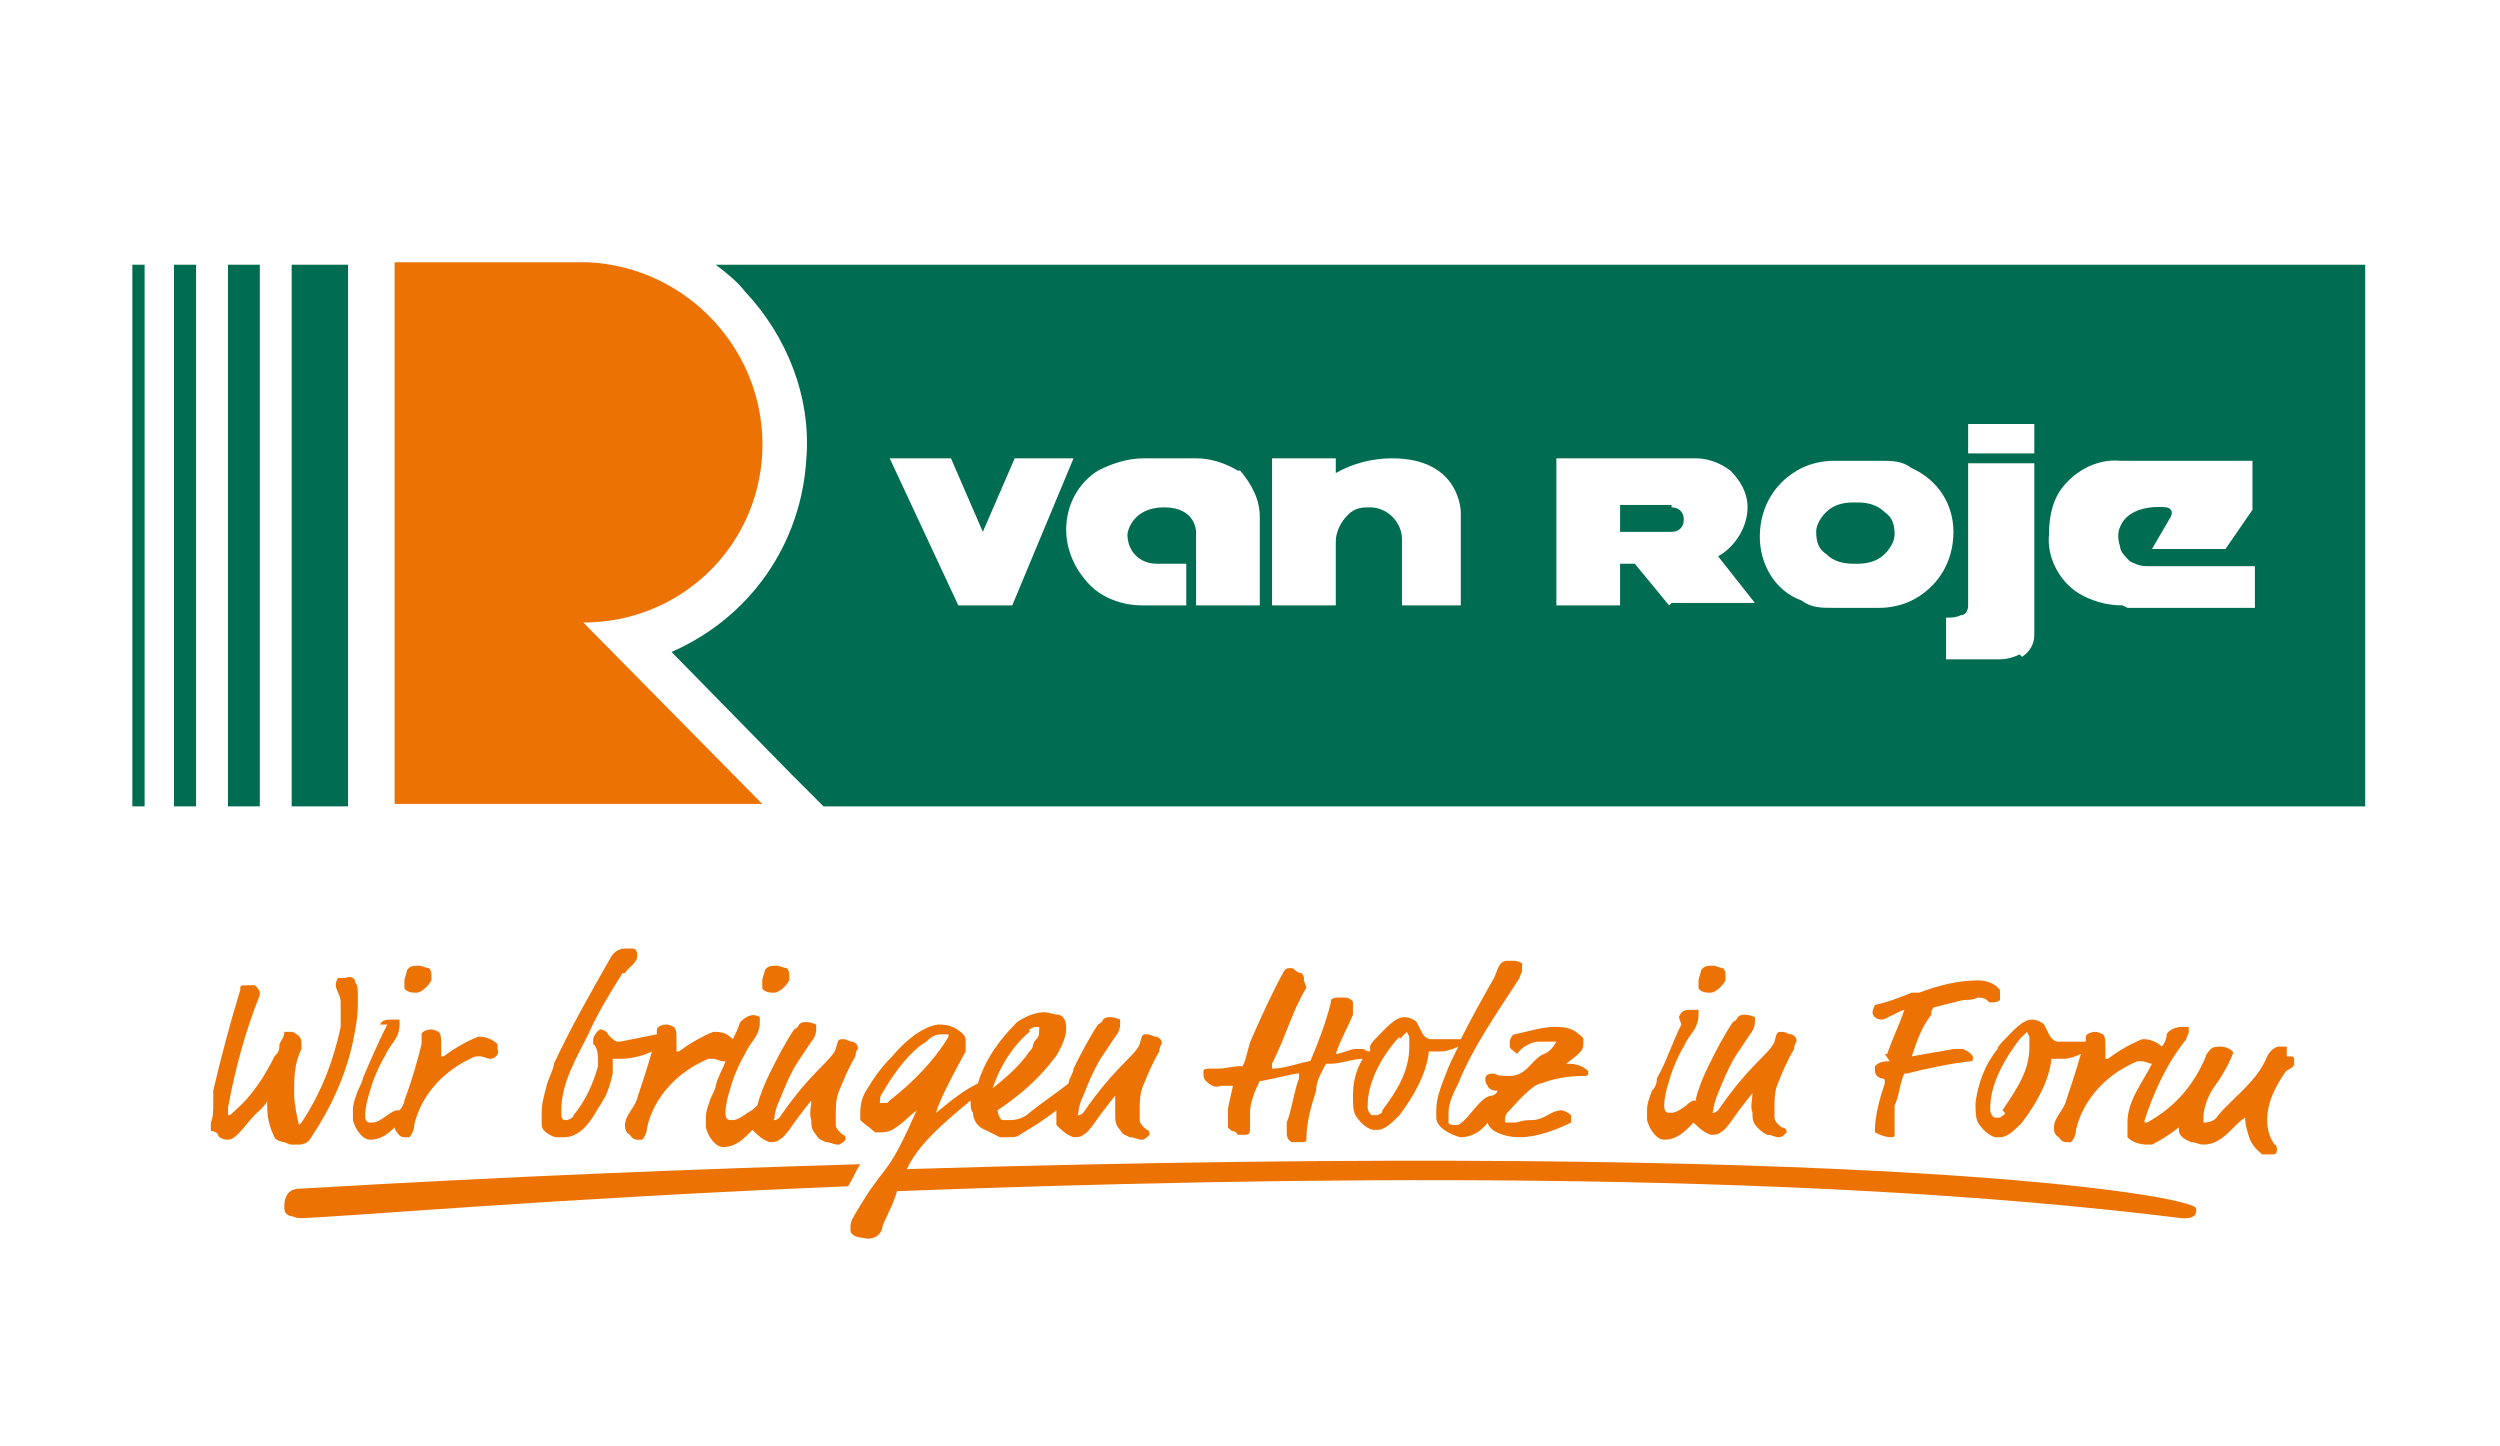
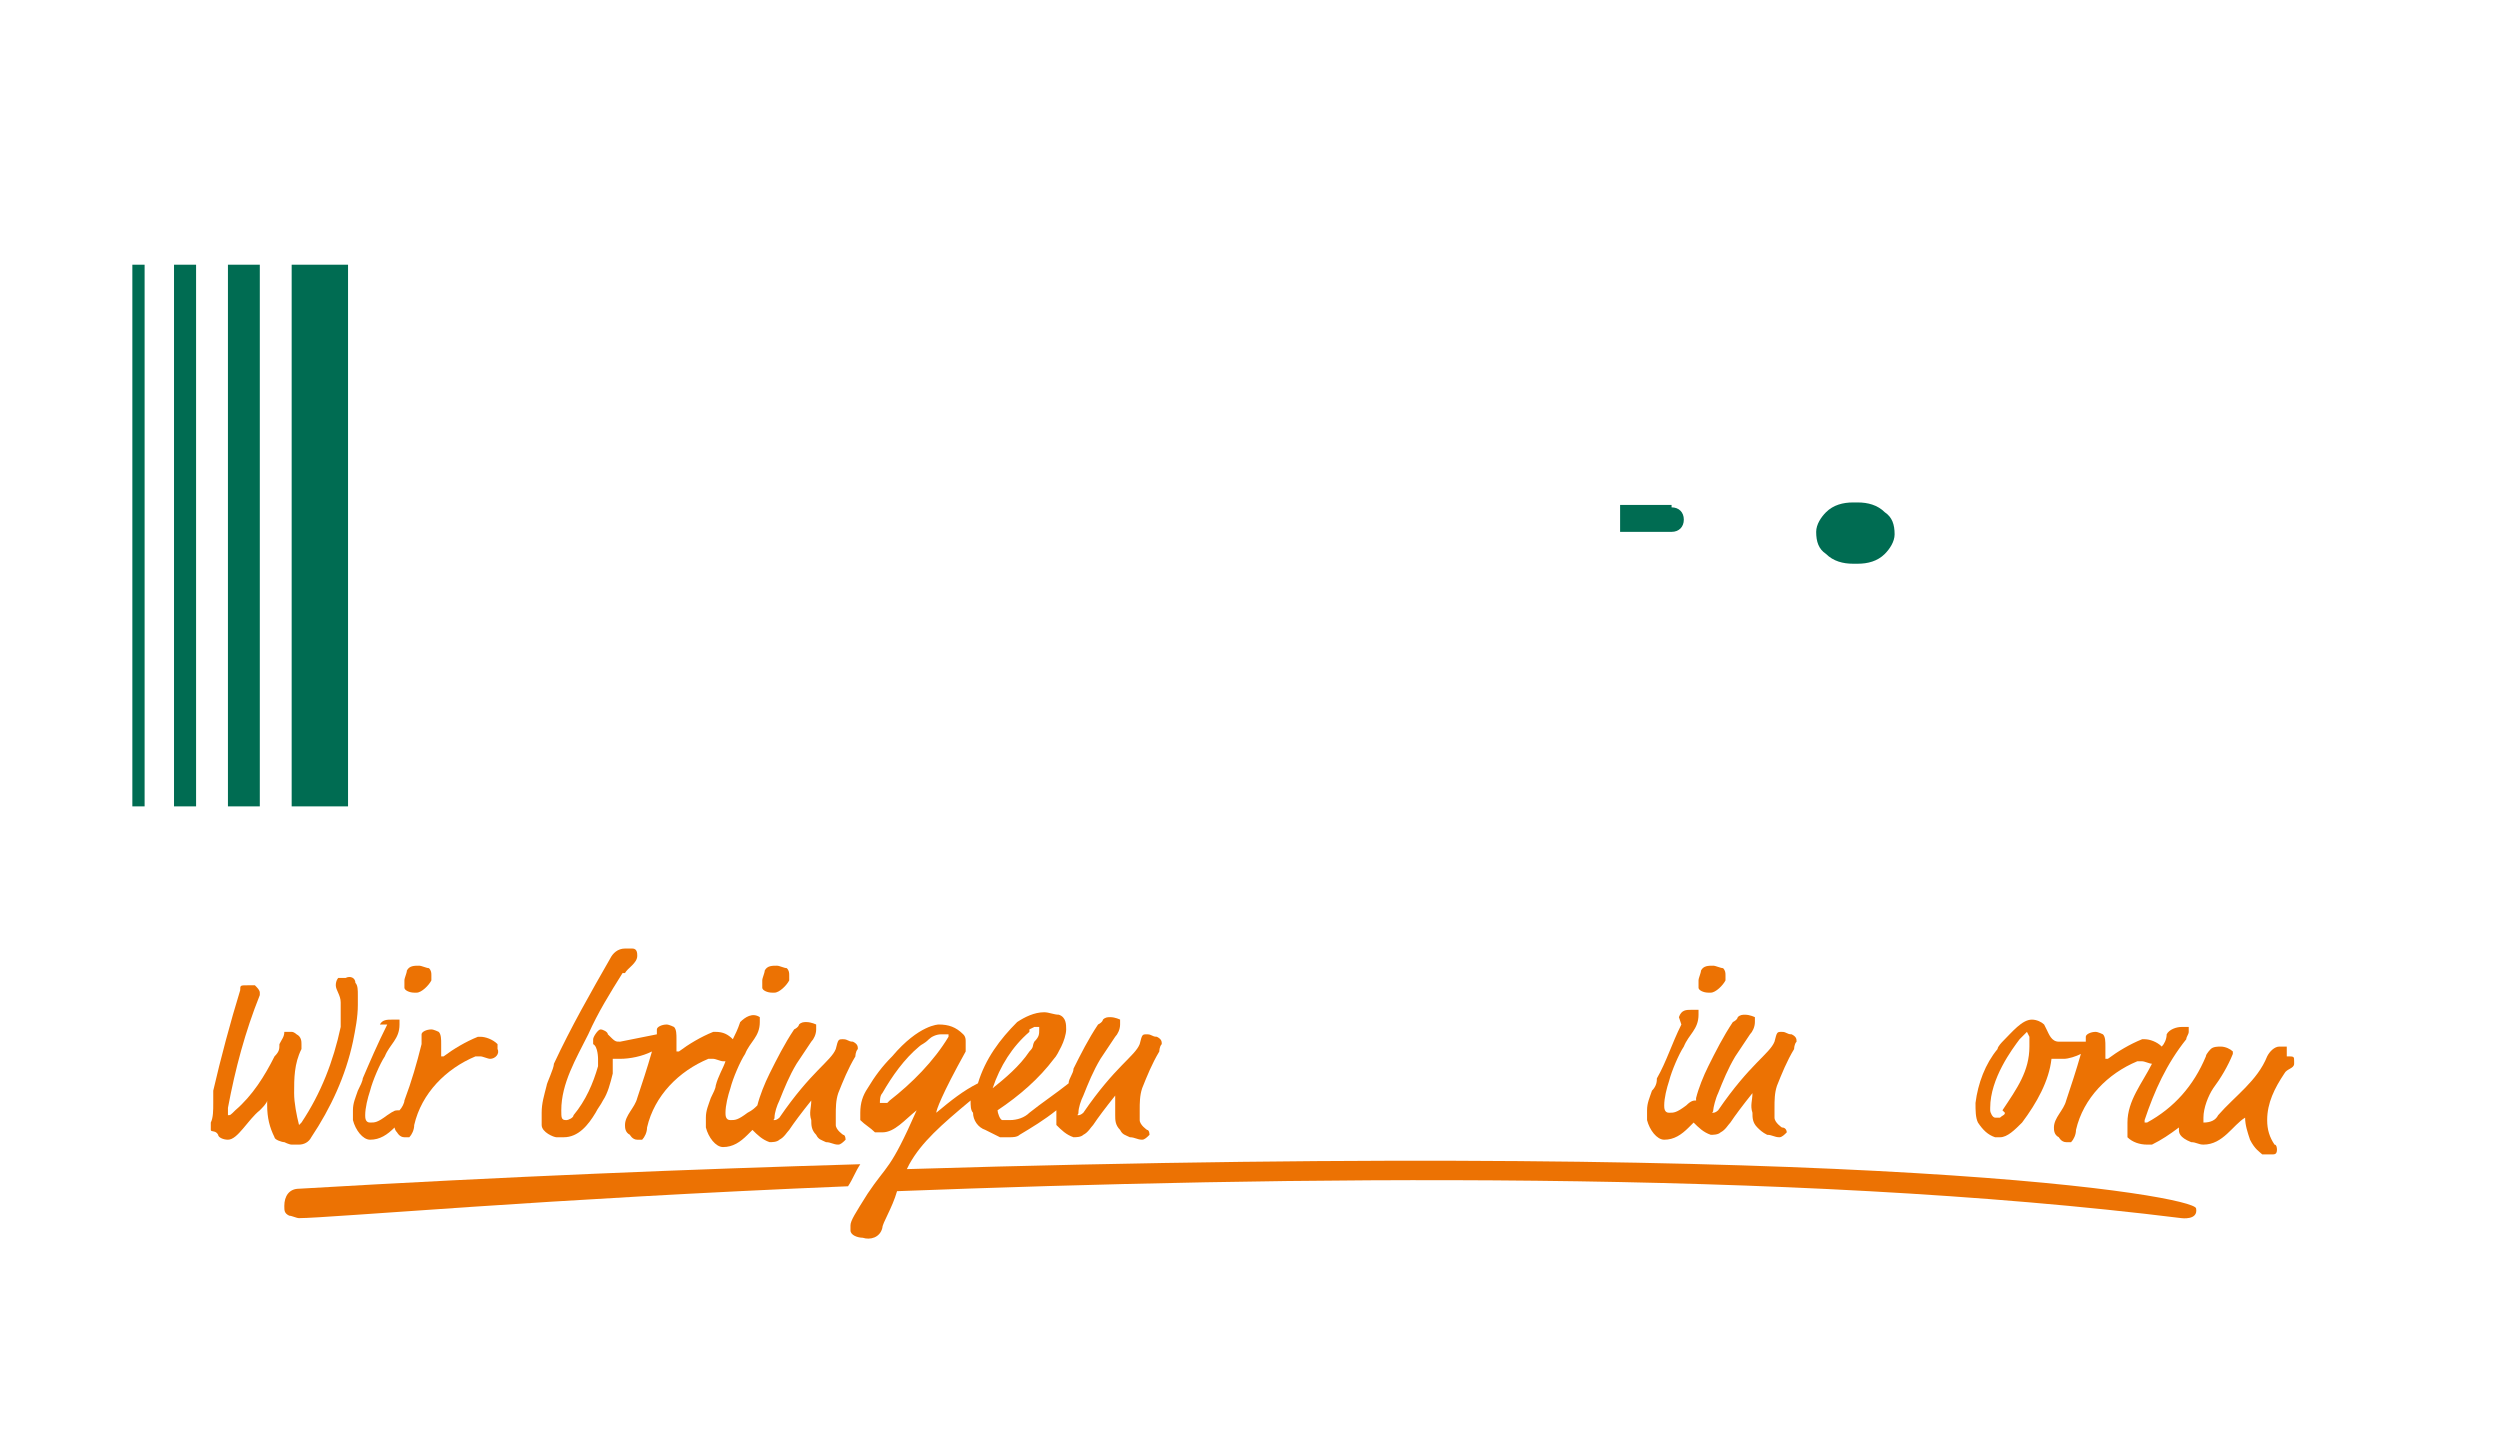
<svg xmlns="http://www.w3.org/2000/svg" version="1.1" viewBox="0 0 102 59">
  <defs>
    <style>
      .cls-1 {
        fill: #006c52;
      }

      .cls-2 {
        fill: #ec7203;
      }

      .cls-3 {
        fill: none;
      }
    </style>
  </defs>
  <g>
    <g id="Ebene_1">
      <g id="Ebene_2">
        <g id="Ebene_1-2">
          <path class="cls-1" d="M68.2,20.6h-2.1v1.1h2.1c.3,0,.5-.2.5-.5s-.2-.5-.5-.5Z" />
          <path class="cls-1" d="M75.8,20.5h-.2c-.4,0-.8.1-1.1.4-.2.2-.4.5-.4.8h0c0,.4.1.7.4.9.3.3.7.4,1.1.4h.2c.4,0,.8-.1,1.1-.4.2-.2.4-.5.4-.8h0c0-.4-.1-.7-.4-.9-.3-.3-.7-.4-1.1-.4Z" />
-           <path class="cls-1" d="M29.2,10.8c.4.3.9.7,1.2,1.1,1.7,1.8,2.7,4.3,2.5,6.8-.2,3.5-2.3,6.5-5.5,7.9l4.9,5,1.3,1.3h62.9V10.8H29.2ZM39.1,24.7l-2.8-6h2.5l1.3,3,1.3-3h2.4l-2.5,6h-2.3ZM51.4,24.7h-2.6v-3s0-1-1.3-1-1.5,1-1.5,1.1h0c0,.7.5,1.2,1.2,1.2h1.2v1.7h-1.8c-.8,0-1.6-.3-2.1-.8-.6-.6-1-1.4-1-2.3,0-1,.5-1.9,1.3-2.4.6-.3,1.2-.5,1.9-.5h2.1c.6,0,1.2.2,1.7.5h.1c.5.6.8,1.2.8,1.9v3.6ZM59.7,24.7h-2.5v-2.7c0-.7-.6-1.3-1.3-1.3h0c-.3,0-.6,0-.9.3-.3.3-.5.7-.5,1.1v2.6h-2.6v-6h2.6v.6c.7-.4,1.5-.6,2.3-.6,2.8,0,2.8,2.2,2.8,2.2v3.8ZM68.1,24.7l-1.4-1.7h-.6v1.7h-2.6v-6h5.7c.5,0,1,.2,1.4.5.4.4.7.9.7,1.5,0,.8-.5,1.6-1.2,2l1.5,1.9h-3.4ZM78,24.5c-.4.2-.9.3-1.3.3h-1.9c-.5,0-.9,0-1.3-.3-1.1-.4-1.7-1.5-1.7-2.6h0c0-1.3.7-2.3,1.7-2.8.4-.2.9-.3,1.3-.3h1.9c.5,0,.9,0,1.3.3,1.1.5,1.7,1.5,1.7,2.6h0c0,1.3-.7,2.3-1.7,2.8ZM82.4,26.7c-.2.1-.5.2-.8.2h-2.2v-1.7c.2,0,.4,0,.6-.1.2,0,.3-.2.3-.4v-5.8h2.7v7c0,.4-.2.7-.5.9ZM83,18.5h-2.7v-1.2h2.7v1.2ZM86.6,24.7c-.7,0-1.3-.2-1.8-.5-.8-.5-1.3-1.5-1.2-2.4,0-.6.1-1.2.4-1.7.5-.8,1.5-1.4,2.5-1.3h5.4v2l-1.1,1.6h-3l.7-1.2s.3-.4-.1-.5c0,0-1.5-.2-1.9.8-.1.2-.1.5,0,.8,0,.2.2.4.4.6.2.1.4.2.7.2h4.4v1.7h-5.2Z" />
-           <path class="cls-2" d="M31.1,18.5c.2-4.1-3-7.6-7.1-7.8-.1,0-.2,0-.4,0h-7.5v22.1h15l-7.3-7.4c3.9,0,7.1-3,7.3-6.9Z" />
          <rect class="cls-1" x="5.4" y="10.8" width=".5" height="22.1" />
          <rect class="cls-1" x="7.1" y="10.8" width=".9" height="22.1" />
          <rect class="cls-1" x="9.3" y="10.8" width="1.3" height="22.1" />
          <rect class="cls-1" x="11.9" y="10.8" width="2.3" height="22.1" />
          <path class="cls-3" d="M55.9,45.3c0,.1.1.2.2.3,0,0,0,0,0,0,0,0,.1,0,.2,0,0,0,0,0,.2-.2.6-.9,1.1-1.6,1.1-2.6,0,0,0-.1,0-.2,0,0,0,0,0-.1,0,0,0,0,0-.1,0-.1,0-.2-.1-.2,0,0-.1,0-.1.1,0,0-.1.1-.2.2-.3.4-1.2,1.6-1.2,2.8,0,0,0,.1,0,.2Z" />
          <path class="cls-3" d="M82.8,42.4s0,0,0-.1c0-.1,0-.2-.1-.2,0,0-.1,0-.1.1,0,0-.1.1-.2.2-.3.4-1.2,1.6-1.2,2.8,0,0,0,0,0,.1,0,.1.1.2.2.3,0,0,0,0,0,0,0,0,.1,0,.2,0,0,0,0,0,.2-.2.6-.9,1.1-1.6,1.1-2.6,0,0,0-.1,0-.2,0,0,0,0,0,0Z" />
          <path class="cls-3" d="M38.6,42.4h0c0,0,0-.1-.1-.2,0,0-.1,0-.2,0-.2,0-.3,0-.5.2-.2.2-.3.2-.4.3-.6.6-1.1,1.2-1.5,1.9,0,.1,0,.2-.1.4,0,0,0,0,.1,0,0,0,.1,0,.2,0,1-.7,1.8-1.6,2.4-2.6,0,0,0,0,0,0Z" />
          <path class="cls-3" d="M40.5,44.4s0,0,0,0c.6-.4,1.1-1,1.5-1.5.1-.2.1-.2.2-.4.1-.1.2-.3.2-.5,0,0,0-.1,0-.1,0,0-.2,0-.2,0-.1,0-.1,0-.2.1-.7.6-1.3,1.4-1.6,2.3,0,0,0,0,0,0Z" />
          <path class="cls-2" d="M12.2,46.7c.2,0,.4-.1.5-.3.8-1.2,1.4-2.5,1.7-3.9.1-.5.2-1,.2-1.5v-.4c0-.2,0-.4-.1-.5,0-.2-.2-.3-.4-.2h-.3c0,0-.1.1-.1.3s.2.4.2.7v.6c0,.1,0,.3,0,.4-.3,1.4-.8,2.7-1.6,3.9,0,0-.1.1-.1.1s0,0,0,0c-.1-.4-.2-.9-.2-1.3,0-.6,0-1.2.3-1.8,0,0,0-.2,0-.2,0-.1,0-.3-.2-.4,0,0-.1-.1-.2-.1,0,0-.2,0-.3,0,0,0,0,0,0,0,0,.2-.1.3-.2.5,0,.2,0,.3-.2.5-.4.8-.9,1.6-1.6,2.2-.2.2-.2.2-.3.2s0,0,0,0c0-.1,0-.2,0-.3.3-1.6.7-3.1,1.3-4.6,0,0,0,0,0-.1,0-.1-.1-.2-.2-.3,0,0-.2,0-.3,0-.3,0-.3,0-.3.2-.4,1.3-.8,2.8-1.1,4.1,0,.3,0,.3,0,.5,0,.3,0,.6-.1.8,0,.1,0,.2,0,.3,0,.1.2,0,.3.2,0,.1.2.2.4.2.4,0,.8-.8,1.3-1.2.1-.1.3-.3.3-.4,0,0,0,0,0,0s0,0,0,.2c0,.5.1.9.3,1.3,0,.1.3.2.4.2,0,0,.2.1.3.1.1,0,.2,0,.3,0Z" />
          <path class="cls-2" d="M17,40.5c.2,0,.5-.3.6-.5,0,0,0-.1,0-.2,0-.1,0-.2-.1-.3-.1,0-.3-.1-.4-.1-.2,0-.4,0-.5.2,0,.1-.1.3-.1.4,0,.1,0,.2,0,.3,0,.1.2.2.4.2Z" />
          <path class="cls-2" d="M15.8,41.8c-.4.8-.7,1.5-1,2.2,0,.1-.1.3-.2.5-.1.3-.2.5-.2.8,0,.1,0,.3,0,.4.1.4.4.8.7.8.4,0,.7-.2,1-.5h0c0,0,0,.1.1.2,0,0,.1.2.3.2,0,0,.1,0,.2,0,.1-.1.2-.3.2-.5.3-1.3,1.3-2.3,2.5-2.8,0,0,.1,0,.2,0,.1,0,.3.1.4.1.2,0,.4-.2.3-.4,0,0,0-.1,0-.2-.2-.2-.5-.3-.7-.3,0,0,0,0-.1,0-.5.2-1,.5-1.4.8,0,0-.1,0-.1,0s0,0,0,0c0,0,0-.1,0-.2,0-.1,0-.2,0-.3,0-.2,0-.4-.1-.5,0,0-.2-.1-.3-.1-.2,0-.4.1-.4.2s0,.2,0,.2v.2c-.2.8-.4,1.5-.7,2.3,0,.1-.1.3-.2.4h0c-.2,0-.2,0-.5.2-.4.3-.5.3-.7.3s-.2-.2-.2-.3c0-.3.1-.7.2-1,.1-.4.4-1.1.6-1.4.2-.5.6-.7.6-1.3,0,0,0-.1,0-.2,0,0-.2,0-.3,0-.2,0-.4,0-.5.2Z" />
          <path class="cls-2" d="M25.5,39.7c.1-.2.5-.4.5-.7,0-.1,0-.3-.2-.3,0,0-.2,0-.3,0-.3,0-.5.2-.6.4-.8,1.4-1.6,2.8-2.3,4.3,0,.2-.3.8-.3.9-.1.4-.2.7-.2,1.1,0,.2,0,.3,0,.5,0,.3.5.5.6.5,0,0,.2,0,.3,0,.6,0,1-.5,1.3-1,.1-.2.2-.3.3-.5.2-.3.3-.7.4-1.1,0-.1,0-.2,0-.4v-.2c0,0,0,0,0,0s.2,0,.3,0c.4,0,.9-.1,1.3-.3-.2.7-.4,1.3-.6,1.9-.1.4-.5.7-.5,1.1,0,.1,0,.3.2.4,0,0,.1.2.3.2,0,0,.1,0,.2,0,.1-.1.2-.3.2-.5.3-1.3,1.3-2.3,2.5-2.8,0,0,.1,0,.2,0,.1,0,.3.1.4.1,0,0,0,0,.1,0-.1.3-.3.6-.4,1,0,.1-.1.3-.2.5-.1.3-.2.5-.2.8,0,.1,0,.3,0,.4.1.4.4.8.7.8.4,0,.7-.2,1-.5l.2-.2s0,0,0,0c.2.2.4.4.7.5.1,0,.3,0,.4-.1.2-.1.3-.3.4-.4.2-.3.5-.7.9-1.2,0,0,0,0,0,0s0,0,0,0c0,.3-.1.5,0,.8,0,.2,0,.4.2.6.1.2.2.2.4.3.2,0,.3.1.5.1.1,0,.2-.1.3-.2,0,0,0-.2-.1-.2,0,0-.3-.2-.3-.4,0-.1,0-.3,0-.4,0-.3,0-.6.1-.9.2-.5.4-1,.7-1.5,0,0,0-.2.1-.3,0-.1,0-.2-.2-.3-.2,0-.2-.1-.4-.1s-.2,0-.3.4c-.2.5-1,.9-2.3,2.8,0,0-.1.1-.2.1s0,0,0-.1c0-.2.1-.5.2-.7.2-.5.4-1,.7-1.5.2-.3.4-.6.6-.9.1-.1.2-.3.2-.5,0,0,0-.1,0-.2,0,0-.2-.1-.4-.1-.1,0-.2,0-.3.1,0,0,0,.1-.2.2-.4.6-.7,1.2-1,1.8-.2.4-.4.9-.5,1.3h0c-.1.1-.2.2-.4.3-.4.3-.5.3-.7.3s-.2-.2-.2-.3c0-.3.1-.7.2-1,.1-.4.4-1.1.6-1.4.2-.5.6-.7.6-1.3,0,0,0-.1,0-.2-.3-.2-.6,0-.8.2-.1.3-.2.5-.3.7,0,0,0,0,0,0-.2-.2-.4-.3-.7-.3,0,0,0,0-.1,0-.5.2-1,.5-1.4.8,0,0-.1,0-.1,0s0,0,0,0,0,0,0-.2c0-.1,0-.2,0-.3,0-.2,0-.4-.1-.5,0,0-.2-.1-.3-.1-.2,0-.4.1-.4.2,0,0,0,.1,0,.2-.5.1-1,.2-1.5.3-.2,0-.2,0-.5-.3,0-.1-.2-.2-.3-.2s-.3.3-.3.4,0,.1,0,.2c.2.1.2.6.2.6,0,0,0,.2,0,.3-.2.7-.5,1.4-1,2,0,.1-.2.2-.3.2-.2,0-.2-.1-.2-.4,0-1.1.6-2.1,1.1-3.1.4-.9.9-1.7,1.4-2.5Z" />
          <path class="cls-2" d="M31.6,40.5c.2,0,.5-.3.6-.5,0,0,0-.1,0-.2,0-.1,0-.2-.1-.3-.1,0-.3-.1-.4-.1-.2,0-.4,0-.5.2,0,.1-.1.3-.1.4,0,.1,0,.2,0,.3,0,.1.2.2.4.2Z" />
-           <path class="cls-2" d="M53.2,40s0,0,0-.1c0,0,0-.1-.1-.2-.2,0-.3-.2-.4-.2-.2,0-.2,0-.3.1-.5.9-.9,1.8-1.3,2.7-.2.4-.2.8-.4,1.2,0,0,0,0-.1,0-.3,0-.6.1-.9.1-.1,0-.3,0-.4,0,0,0-.2,0-.2.1,0,0,0,0,0,0,0,.2,0,.3.1.4.2.2.4.3.6.2.2,0,.4,0,.5,0s0,0,0,0c0,.1-.2.8-.2,1v.2c0,.1,0,.2,0,.4,0,0,0,.1,0,.1s0,0,.1.1.2,0,.3.2c0,0,.2,0,.3,0,.2,0,.2-.1.2-.3s0-.3,0-.4c0,0,0-.2,0-.2,0-.4.2-.9.4-1.3,0,0,0,0,.1,0l1.4-.3c0,0,.1,0,.1,0,0,0,0,0,0,0,0,0,0,.2,0,.2-.2.5-.3,1.3-.5,1.8,0,0,0,.2,0,.3,0,0,0,0,0,.1,0,.1,0,.3.2.4.1,0,.3,0,.4,0,.1,0,.2,0,.2-.1,0-.7.2-1.4.4-2,0-.4.2-.7.4-1.1,0,0,0,0,.2,0,.4,0,.9-.2,1.3-.2-.3.5-.4,1-.4,1.5,0,.3,0,.6.1.8.2.3.4.5.7.6,0,0,.2,0,.2,0,.3,0,.6-.3.9-.6.6-.8,1.1-1.7,1.2-2.6,0,0,0,0,.1,0,.1,0,.3,0,.4,0,.2,0,.5-.1.7-.2-.2.4-.4.8-.5,1.1-.2.5-.4,1-.4,1.5,0,.1,0,.2,0,.3,0,.5.9.8,1,.8.4,0,.8-.2,1.1-.6,0,.1.1.2.2.3.3.2.7.3,1.1.3.7,0,1.5-.3,2.1-.6,0,0,0,0,0-.1,0,0,0-.1,0-.2-.1-.1-.3-.2-.4-.2-.4,0-.7.4-1.2.4s-.5.1-.7.1c-.1,0-.2,0-.3,0-.1,0-.1,0-.1-.1,0,0,0-.2.1-.3.2-.2.6-.7,1-1,.1-.1.3-.2.4-.2.5-.2,1.1-.3,1.7-.3.1,0,.2,0,.2-.1,0,0,0,0,0-.1-.2-.2-.5-.3-.8-.3,0,0-.1,0-.1,0s0,0,0,0c.5-.4.7-.5.7-.8,0,0,0-.1,0-.2,0-.1-.2-.2-.3-.3-.3-.2-.6-.2-.9-.2-.5,0-1.1.2-1.6.3-.1,0-.2.2-.2.3,0,0,0,.2,0,.2,0,.1.2.2.3.3h0c.2-.3.6-.5.9-.5.3,0,.3,0,.5,0s.2,0,.2,0-.2.4-.5.5c-.5.2-.7.9-1.4.9s-.5-.1-.7-.1-.3.1-.3.2c0,.1,0,.2.1.3,0,.1.2.2.3.2.1,0,.1,0,.1,0s0,.1-.2.2h0c-.5,0-.9.9-1.4,1.2,0,0-.1,0-.2,0,0,0-.2,0-.2-.1,0-.1,0-.2,0-.4,0-.4.2-.8.4-1.2.6-1.5,1.6-2.9,2.5-4.3,0-.1.1-.2.1-.3,0,0,0-.2,0-.3,0,0-.2-.1-.3-.1h-.3c-.4,0-.4.5-.6.8-.4.7-.9,1.6-1.3,2.4-.1,0-.3,0-.4,0-.2,0-.5,0-.8,0s-.4-.3-.5-.5c0,0,0,0-.1-.2-.1-.1-.3-.2-.5-.2-.4,0-.8.5-1.2.9,0,0-.2.2-.2.3v.2c-.2,0-.2-.1-.3-.1,0,0,0,0,0,0-.1,0-.2,0-.3,0-.2,0-.6.2-.8.2s0,0,0,0c.2-.6.5-1.1.7-1.6,0-.1,0-.3,0-.5,0-.1-.2-.2-.3-.2s-.2,0-.3,0-.2,0-.3.1c0,0,0,0,0,.1-.2.8-.5,1.6-.8,2.3,0,0,0,.1-.1.1-.5.1-1,.3-1.5.3,0,0,0,0,0,0,0,0,0-.2,0-.2.6-1.2.8-2.1,1.4-3.1ZM57.1,42.4c0,0,.1-.1.2-.2,0,0,0,0,.1-.1,0,0,0,0,.1.2,0,0,0,.1,0,.1,0,0,0,0,0,.1,0,0,0,.1,0,.2,0,1-.5,1.8-1.1,2.6,0,.1,0,.1-.2.2,0,0-.1,0-.2,0,0,0,0,0,0,0-.1,0-.2-.2-.2-.3,0,0,0,0,0-.1,0-1.2.9-2.4,1.3-2.8Z" />
          <path class="cls-2" d="M68.6,41.8c-.4.8-.6,1.5-1,2.2,0,.1,0,.3-.2.5-.1.3-.2.5-.2.8,0,.1,0,.3,0,.4.1.4.4.8.7.8.4,0,.7-.2,1-.5l.2-.2s0,0,0,0c.2.2.4.4.7.5.1,0,.3,0,.4-.1.2-.1.3-.3.4-.4.2-.3.5-.7.9-1.2,0,0,0,0,0,0s0,0,0,0c0,.3-.1.5,0,.8,0,.2,0,.4.2.6.1.1.2.2.4.3.2,0,.3.1.5.1.1,0,.2-.1.3-.2,0,0,0-.2-.2-.2,0,0-.3-.2-.3-.4,0-.1,0-.3,0-.4,0-.3,0-.6.1-.9.2-.5.4-1,.7-1.5,0,0,0-.2.1-.3,0-.1,0-.2-.2-.3-.2,0-.2-.1-.4-.1s-.2,0-.3.4c-.2.5-1,.9-2.3,2.8,0,0-.1.1-.2.1s0,0,0-.1.1-.5.2-.7c.2-.5.4-1,.7-1.5.2-.3.4-.6.6-.9.1-.1.2-.3.2-.5,0,0,0-.1,0-.2,0,0-.2-.1-.4-.1-.1,0-.2,0-.3.1,0,0,0,.1-.2.2-.4.6-.7,1.2-1,1.8-.2.4-.4.9-.5,1.3,0,0,0,0,0,.1-.1,0-.2,0-.4.2-.4.3-.5.3-.7.3s-.2-.2-.2-.3c0-.3.1-.7.2-1,.1-.4.4-1.1.6-1.4.2-.5.6-.7.6-1.3,0,0,0-.1,0-.2,0,0-.2,0-.3,0-.2,0-.4,0-.5.3Z" />
          <path class="cls-2" d="M69.8,40.5c.2,0,.5-.3.6-.5,0,0,0-.1,0-.2,0-.1,0-.2-.1-.3-.1,0-.3-.1-.4-.1-.2,0-.4,0-.5.2,0,.1-.1.3-.1.4,0,.1,0,.2,0,.3,0,.1.2.2.4.2Z" />
-           <path class="cls-2" d="M77.1,43.3c-.2,0-.4,0-.6.2,0,0,0,0,0,0s0,.1,0,.2c0,.2.2.3.3.3,0,0,.1,0,.1.1,0,0,0,0,0,.1-.2.6-.4,1.3-.4,1.9,0,0,0,.1,0,.1.2.1.4.2.7.2,0,0,.1,0,.1-.1,0,0,0-.2,0-.3,0-.2,0-.5,0-.7,0,0,0-.1,0-.2.2-.4.2-.9.4-1.3,0,0,0,0,.1,0,.8-.2,1.7-.4,2.6-.5,0,0,.1,0,.1-.1s0-.2-.4-.4c0,0-.1,0-.2,0,0,0-.1,0-.2,0-.6.1-1.1.2-1.7.3,0,0,0,0,0,0,.2-.6.4-1.2.8-1.7,0,0,0,0,0-.1,0,0,0-.1.1-.2.4-.1.8-.2,1.2-.3.2,0,.4,0,.6-.1.4,0,.4.2.5.2.1,0,.3,0,.4-.1,0,0,0,0,0-.2,0,0,0-.1,0-.2-.2-.3-.6-.4-.9-.4-.8,0-1.6.2-2.4.5,0,0-.2,0-.3,0-.5.2-1,.4-1.5.5,0,0,0,0,0,0s-.1.2-.1.3c0,.2.2.3.4.3.1,0,.8-.4.9-.4s0,0,0,0c-.2.6-.5,1.2-.7,1.8,0,0,0,0-.1,0Z" />
          <path class="cls-2" d="M93.3,42.7c-.1,0-.1,0-.3,0-.2,0-.4.2-.5.4-.4,1-1.3,1.6-2,2.4-.1.2-.3.3-.6.3,0,0,0-.1,0-.2,0-.4.2-.9.4-1.2.3-.4.6-.9.8-1.4,0,0,0,0,0-.1,0,0,0,0,0,0-.1-.1-.3-.2-.5-.2-.1,0-.3,0-.4.1,0,0-.2.2-.2.3-.5,1.2-1.3,2.1-2.4,2.7,0,0,0,0-.1,0,0,0,0,0,0-.1.4-1.2.9-2.3,1.7-3.3,0-.1.1-.2.1-.3,0-.1,0-.2,0-.2,0,0-.2,0-.3,0-.2,0-.5.1-.6.3,0,.2-.1.4-.2.5,0,0,0,0,0,0-.2-.2-.5-.3-.7-.3,0,0,0,0-.1,0-.5.2-1,.5-1.4.8,0,0-.1,0-.1,0s0,0,0,0c0,0,0-.1,0-.2,0-.1,0-.2,0-.3,0-.2,0-.4-.1-.5,0,0-.2-.1-.3-.1-.2,0-.4.1-.4.2s0,.2,0,.2c0,0-.2,0-.3,0-.2,0-.5,0-.8,0s-.4-.3-.5-.5c0,0,0,0-.1-.2-.1-.1-.3-.2-.5-.2-.4,0-.8.5-1.2.9,0,0-.2.2-.2.3-.5.6-.8,1.4-.9,2.2,0,.3,0,.6.1.8.2.3.4.5.7.6,0,0,.2,0,.2,0,.3,0,.6-.3.9-.6.6-.8,1.1-1.7,1.2-2.6,0,0,0,0,.1,0,.1,0,.3,0,.4,0,.2,0,.5-.1.7-.2-.2.7-.4,1.3-.6,1.9-.1.4-.5.7-.5,1.1,0,.1,0,.3.2.4,0,0,.1.2.3.2,0,0,.1,0,.2,0,.1-.1.2-.3.2-.5.3-1.3,1.3-2.3,2.5-2.8,0,0,.1,0,.2,0,.1,0,.3.1.4.1h0c-.4.8-1,1.5-1,2.4,0,.2,0,.3,0,.5,0,0,0,0,0,.1.2.2.5.3.8.3,0,0,.1,0,.2,0,.4-.2.7-.4,1.1-.7,0,0,0,0,0,0s0,0,0,.1,0,.3.5.5c.2,0,.3.1.5.1.8,0,1.2-.8,1.7-1.1,0,0,0,0,0,0,0,0,0,0,0,0,0,.3.1.6.2.9.2.4.4.5.5.6.1,0,.2,0,.4,0,.1,0,.2,0,.2-.2,0,0,0-.2-.1-.2,0,0,0,0,0,0-.2-.3-.3-.6-.3-1,0-.7.3-1.3.7-1.9.1-.2.4-.2.4-.4,0,0,0,0,0-.1,0-.2,0-.2-.3-.2ZM81.8,45.4c0,.1-.1.1-.2.2,0,0-.1,0-.2,0,0,0,0,0,0,0-.1,0-.2-.2-.2-.3,0,0,0,0,0-.1,0-1.2.9-2.4,1.2-2.8,0,0,.1-.1.2-.2,0,0,0,0,.1-.1,0,0,0,0,.1.2,0,0,0,.1,0,.1,0,0,0,0,0,.1,0,0,0,.1,0,.2,0,1-.5,1.7-1.1,2.6Z" />
-           <path class="cls-2" d="M12.2,48.5c-.4,0-.6.3-.6.7,0,.2,0,.3.2.4.1,0,.3.1.4.1,1.2,0,10.2-.8,22.4-1.3.2-.3.3-.6.5-.9-6.8.2-14.4.5-22.9,1Z" />
+           <path class="cls-2" d="M12.2,48.5c-.4,0-.6.3-.6.7,0,.2,0,.3.2.4.1,0,.3.1.4.1,1.2,0,10.2-.8,22.4-1.3.2-.3.3-.6.5-.9-6.8.2-14.4.5-22.9,1" />
          <path class="cls-2" d="M37.1,47.5c.5-.9,1.3-1.6,2.5-2.6,0,.2,0,.4.1.5,0,.3.2.6.5.7,0,0,.4.2.6.3.1,0,.2,0,.4,0,.1,0,.3,0,.4-.1.5-.3,1-.6,1.5-1,0,0,0,.2,0,.3,0,0,0,.2,0,.3.2.2.4.4.7.5.1,0,.3,0,.4-.1.2-.1.3-.3.4-.4.2-.3.5-.7.9-1.2,0,0,0,0,0,0s0,0,0,0c0,.2,0,.5,0,.8,0,.2,0,.4.2.6.1.2.2.2.4.3.2,0,.3.1.5.1.1,0,.2-.1.3-.2,0,0,0-.2-.1-.2,0,0-.3-.2-.3-.4,0-.1,0-.3,0-.4,0-.3,0-.6.1-.9.2-.5.4-1,.7-1.5,0,0,0-.2.1-.3,0-.1,0-.2-.2-.3-.2,0-.2-.1-.4-.1s-.2,0-.3.4c-.2.5-1,.9-2.3,2.8,0,0-.1.1-.2.1s0,0,0-.1c0-.2.1-.5.2-.7.2-.5.4-1,.7-1.5.2-.3.4-.6.6-.9.1-.1.2-.3.2-.5,0,0,0-.1,0-.2,0,0-.2-.1-.4-.1-.1,0-.2,0-.3.1,0,0,0,.1-.2.2-.4.6-.7,1.2-1,1.8,0,.2-.2.4-.2.6-.5.4-1.1.8-1.6,1.2-.2.2-.5.3-.8.3-.1,0-.2,0-.3,0-.1,0-.2-.3-.2-.4,0,0,0,0,0,0,.9-.6,1.7-1.3,2.3-2.1.1-.1.2-.3.3-.5.1-.2.2-.5.2-.7,0-.2,0-.5-.3-.6-.2,0-.4-.1-.6-.1-.4,0-.8.2-1.1.4-.7.7-1.3,1.5-1.6,2.5h0c-.6.3-1.1.7-1.7,1.2,0,0,0,0,0,0,0-.1.2-.7,1.2-2.5,0-.1,0-.3,0-.4,0-.1,0-.2-.1-.3-.3-.3-.6-.4-1-.4,0,0-.8,0-1.9,1.3-.4.4-.7.8-1,1.3-.2.3-.3.6-.3,1,0,.2,0,.2,0,.3.2.2.4.3.6.5,0,0,.2,0,.3,0,.5,0,.9-.5,1.4-.9h0c-1.1,2.5-1.2,2.2-2,3.4-.5.8-.7,1.1-.7,1.3,0,0,0,.1,0,.2,0,.2.3.3.5.3.3.1.7,0,.8-.4,0-.2.4-.8.6-1.5,15.8-.6,36.3-.9,52.4,1.1,0,0,.7.1.6-.4s-12.9-2.8-52.6-1.6ZM42,42c0,0,0,0,.2-.1,0,0,.1,0,.2,0,0,0,0,0,0,.1,0,.2,0,.3-.2.5-.1.2,0,.2-.2.4-.4.6-1,1.1-1.5,1.5,0,0,0,0,0,0h0c.3-.9.8-1.7,1.5-2.3ZM36.2,45c0,0-.1,0-.2,0,0,0-.1,0-.1,0,0-.1,0-.3.1-.4.4-.7.9-1.4,1.5-1.9.1-.1.2-.1.4-.3.1-.1.3-.2.5-.2,0,0,.1,0,.2,0,.1,0,.1,0,.1,0h0c0,0,0,.1,0,.1-.6,1-1.5,1.9-2.4,2.6Z" />
        </g>
      </g>
    </g>
  </g>
</svg>